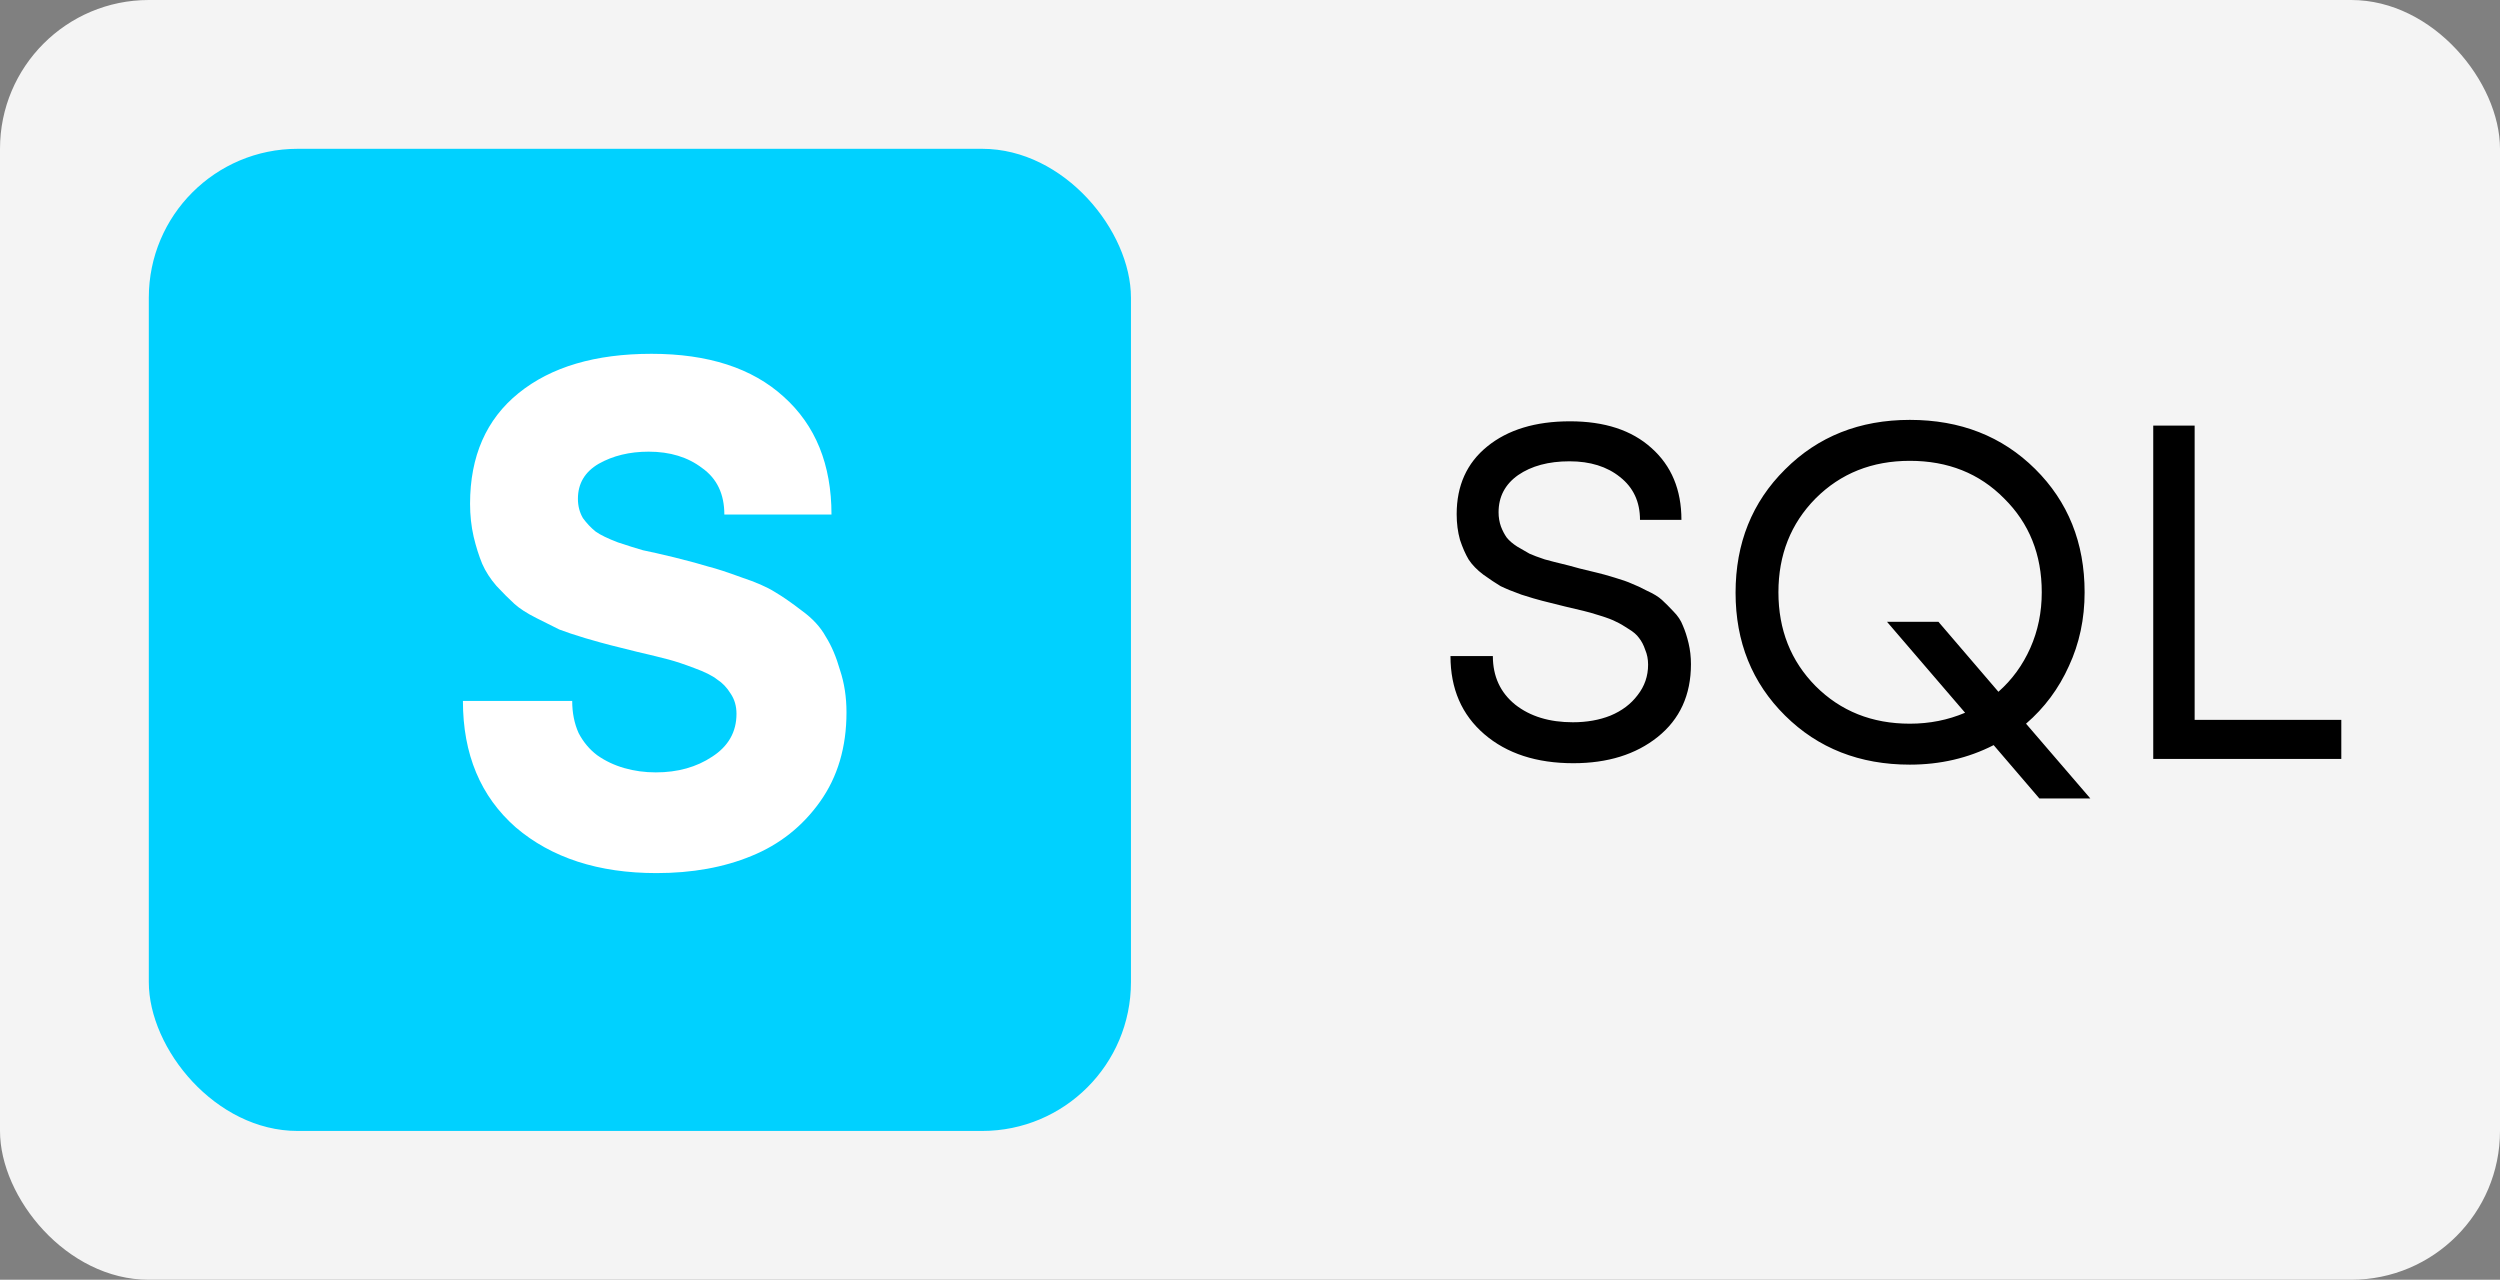
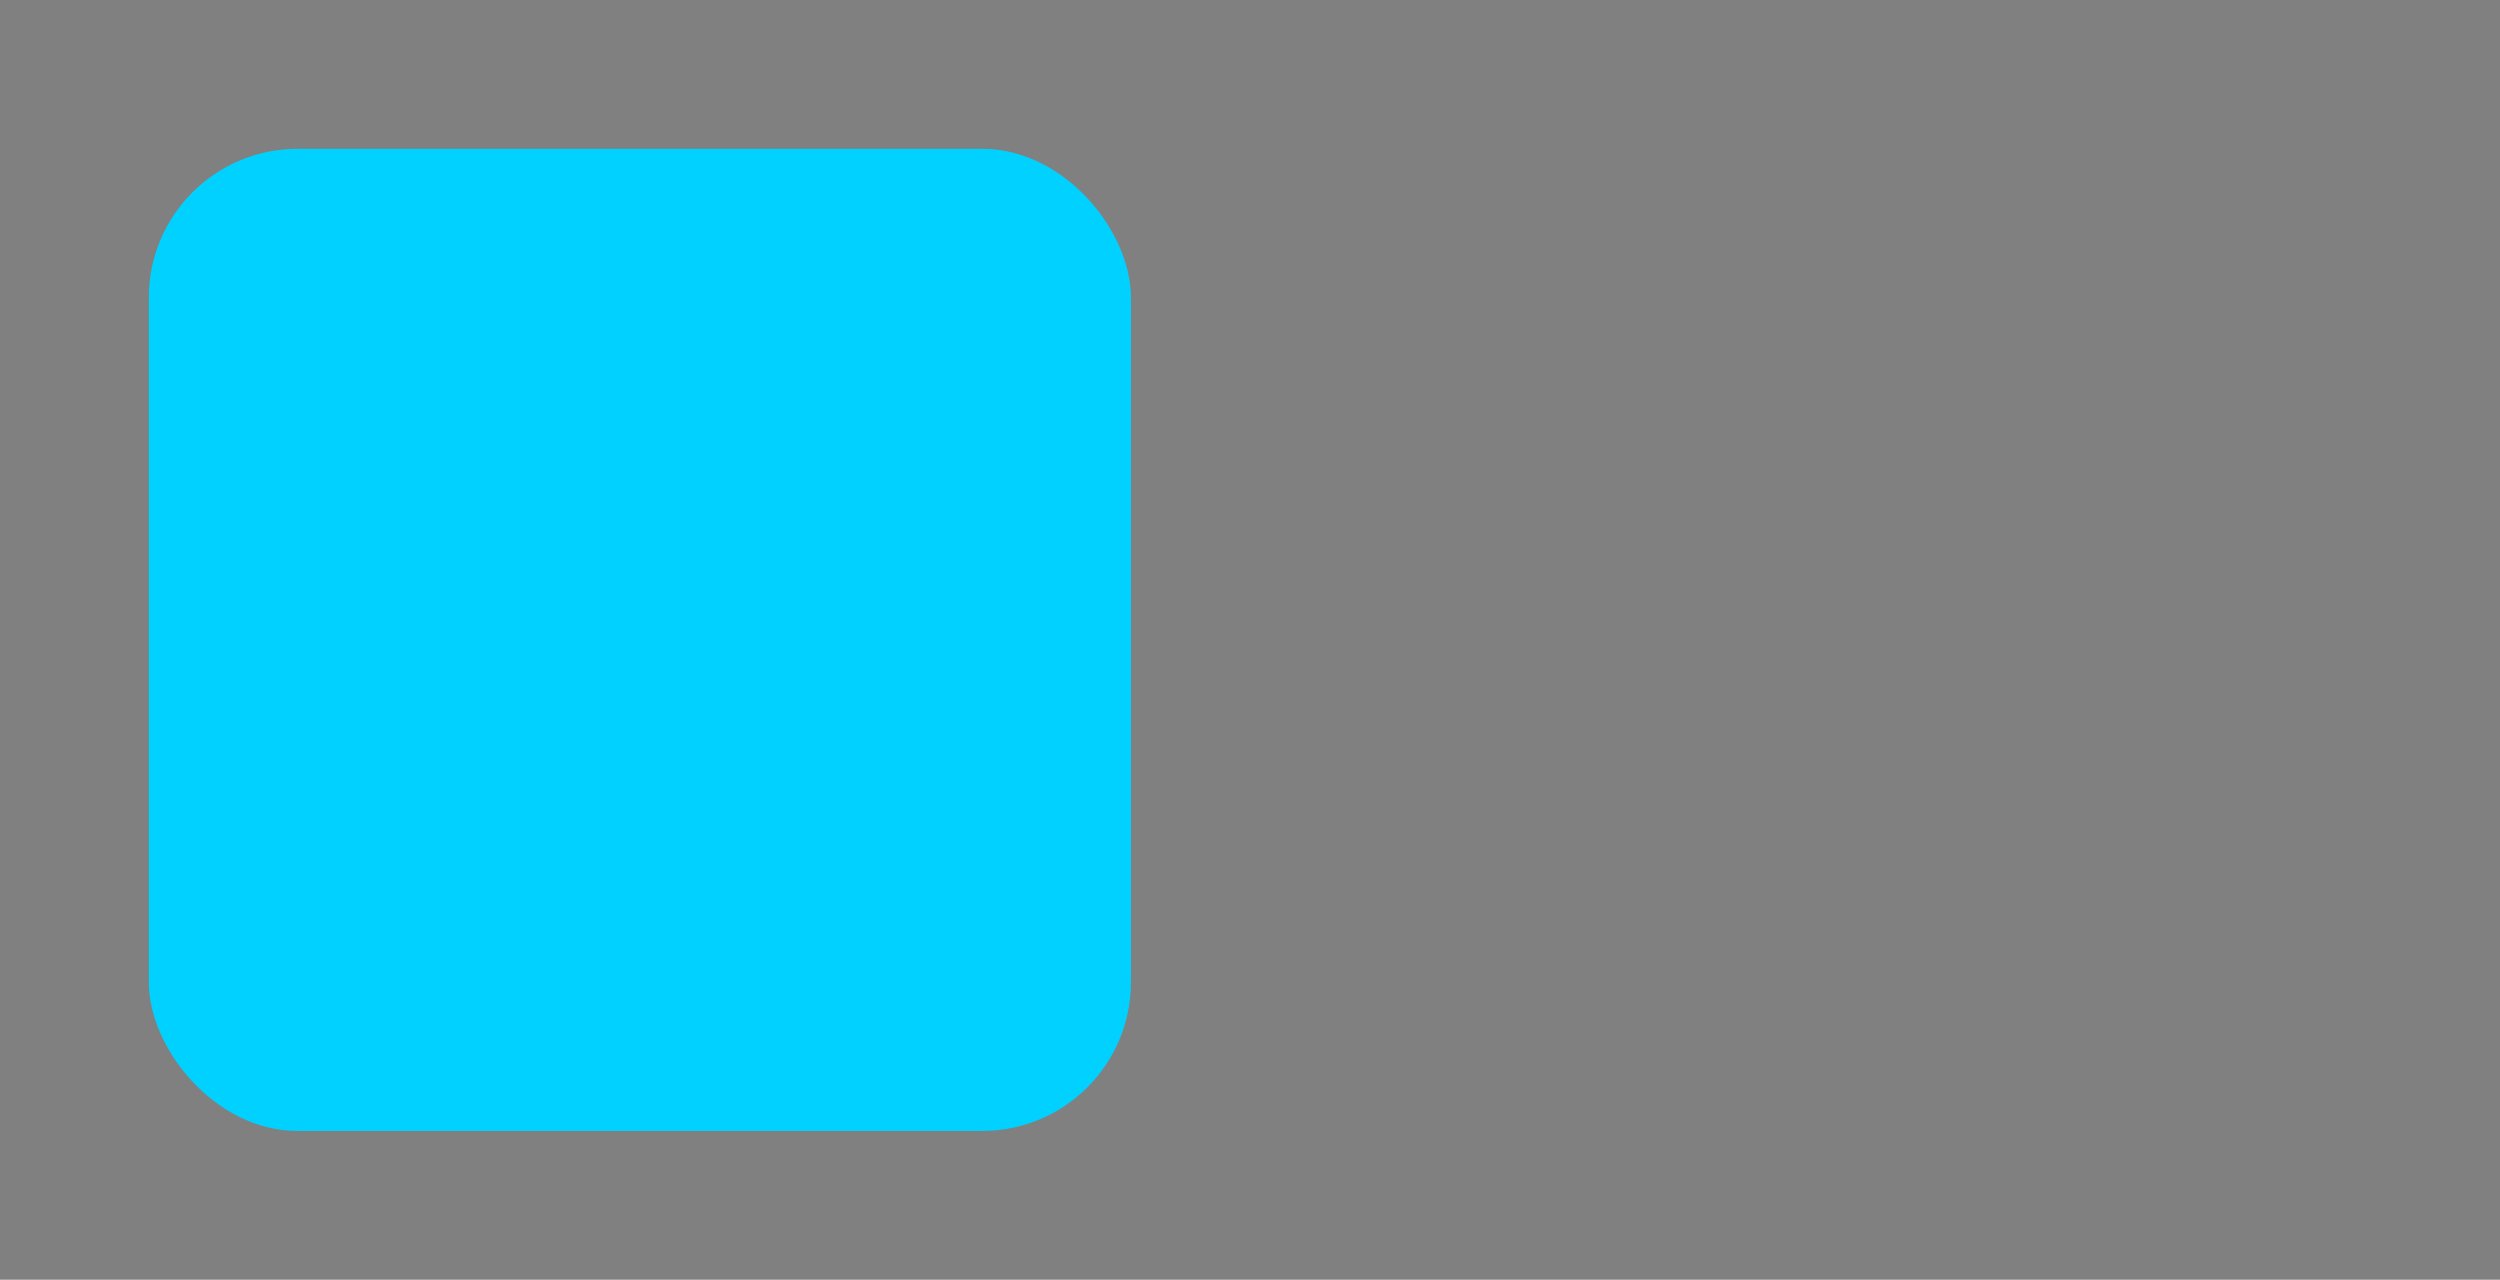
<svg xmlns="http://www.w3.org/2000/svg" width="84" height="43" viewBox="0 0 84 43" fill="none">
  <rect x="0" y="0" width="84" height="43" fill="#808080" stroke="none" />
-   <rect width="84" height="43" rx="5" fill="#F4F4F4" />
  <rect x="5" y="5" width="33" height="33" rx="5" fill="#00D1FF" />
-   <path d="M22.058 29.336C20.106 29.336 18.53 28.824 17.33 27.8C16.146 26.76 15.554 25.344 15.554 23.552H19.226C19.226 23.952 19.298 24.312 19.442 24.632C19.602 24.936 19.81 25.184 20.066 25.376C20.338 25.568 20.642 25.712 20.978 25.808C21.314 25.904 21.666 25.952 22.034 25.952C22.77 25.952 23.402 25.776 23.93 25.424C24.474 25.072 24.746 24.592 24.746 23.984C24.746 23.728 24.682 23.504 24.554 23.312C24.426 23.104 24.274 22.944 24.098 22.832C23.938 22.704 23.682 22.576 23.33 22.448C22.994 22.32 22.706 22.224 22.466 22.16C22.226 22.096 21.866 22.008 21.386 21.896C21.002 21.8 20.714 21.728 20.522 21.68C20.33 21.632 20.042 21.552 19.658 21.44C19.29 21.328 19.002 21.232 18.794 21.152C18.602 21.056 18.346 20.928 18.026 20.768C17.706 20.608 17.458 20.448 17.282 20.288C17.106 20.128 16.906 19.928 16.682 19.688C16.474 19.448 16.314 19.2 16.202 18.944C16.09 18.672 15.994 18.368 15.914 18.032C15.834 17.68 15.794 17.312 15.794 16.928C15.794 15.328 16.338 14.088 17.426 13.208C18.514 12.328 20.002 11.888 21.89 11.888C23.794 11.888 25.274 12.368 26.33 13.328C27.402 14.288 27.938 15.608 27.938 17.288H24.338C24.338 16.6 24.09 16.08 23.594 15.728C23.114 15.36 22.514 15.176 21.794 15.176C21.154 15.176 20.594 15.312 20.114 15.584C19.65 15.856 19.418 16.248 19.418 16.76C19.418 17 19.474 17.216 19.586 17.408C19.714 17.584 19.858 17.736 20.018 17.864C20.178 17.976 20.426 18.096 20.762 18.224C21.098 18.336 21.378 18.424 21.602 18.488C21.842 18.536 22.194 18.616 22.658 18.728C23.17 18.856 23.554 18.96 23.81 19.04C24.066 19.104 24.434 19.224 24.914 19.4C25.394 19.56 25.762 19.72 26.018 19.88C26.29 20.04 26.602 20.256 26.954 20.528C27.306 20.784 27.57 21.072 27.746 21.392C27.938 21.696 28.098 22.072 28.226 22.52C28.37 22.952 28.442 23.424 28.442 23.936C28.442 25.104 28.146 26.104 27.554 26.936C26.962 27.768 26.194 28.376 25.25 28.76C24.322 29.144 23.258 29.336 22.058 29.336Z" fill="white" />
-   <path d="M52.864 25.644C51.627 25.644 50.629 25.319 49.872 24.668C49.115 24.017 48.736 23.143 48.736 22.044H50.16C50.16 22.727 50.411 23.271 50.912 23.676C51.413 24.071 52.059 24.268 52.848 24.268C53.317 24.268 53.739 24.193 54.112 24.044C54.496 23.884 54.8 23.655 55.024 23.356C55.259 23.057 55.376 22.716 55.376 22.332C55.376 22.151 55.344 21.985 55.28 21.836C55.227 21.676 55.157 21.543 55.072 21.436C54.997 21.329 54.88 21.228 54.72 21.132C54.56 21.025 54.421 20.945 54.304 20.892C54.187 20.828 54.005 20.759 53.76 20.684C53.525 20.609 53.339 20.556 53.2 20.524C53.072 20.492 52.869 20.444 52.592 20.38C52.261 20.295 52.005 20.231 51.824 20.188C51.653 20.145 51.419 20.076 51.12 19.98C50.821 19.873 50.587 19.777 50.416 19.692C50.256 19.596 50.064 19.468 49.84 19.308C49.627 19.148 49.461 18.977 49.344 18.796C49.237 18.615 49.141 18.396 49.056 18.14C48.981 17.873 48.944 17.585 48.944 17.276C48.944 16.316 49.285 15.559 49.968 15.004C50.661 14.439 51.589 14.156 52.752 14.156C53.915 14.156 54.827 14.455 55.488 15.052C56.16 15.649 56.496 16.455 56.496 17.468H55.104C55.104 16.86 54.88 16.38 54.432 16.028C53.995 15.676 53.429 15.5 52.736 15.5C52.032 15.5 51.456 15.655 51.008 15.964C50.571 16.273 50.352 16.689 50.352 17.212C50.352 17.383 50.379 17.543 50.432 17.692C50.485 17.831 50.549 17.953 50.624 18.06C50.709 18.167 50.827 18.268 50.976 18.364C51.136 18.46 51.275 18.54 51.392 18.604C51.509 18.657 51.68 18.721 51.904 18.796C52.139 18.86 52.325 18.908 52.464 18.94C52.603 18.972 52.805 19.025 53.072 19.1C53.339 19.164 53.536 19.212 53.664 19.244C53.803 19.276 53.995 19.329 54.24 19.404C54.496 19.479 54.693 19.548 54.832 19.612C54.971 19.665 55.141 19.745 55.344 19.852C55.557 19.948 55.723 20.049 55.84 20.156C55.957 20.263 56.085 20.391 56.224 20.54C56.373 20.689 56.48 20.849 56.544 21.02C56.619 21.191 56.683 21.388 56.736 21.612C56.789 21.836 56.816 22.071 56.816 22.316C56.816 23.351 56.443 24.167 55.696 24.764C54.96 25.351 54.016 25.644 52.864 25.644ZM70.235 26.828H68.523L66.987 25.036C66.133 25.473 65.195 25.692 64.171 25.692C62.486 25.692 61.088 25.143 59.979 24.044C58.87 22.945 58.315 21.569 58.315 19.916C58.315 18.252 58.87 16.871 59.979 15.772C61.088 14.663 62.486 14.108 64.171 14.108C65.867 14.108 67.269 14.657 68.379 15.756C69.488 16.855 70.043 18.236 70.043 19.9C70.043 20.796 69.867 21.623 69.515 22.38C69.174 23.137 68.694 23.783 68.075 24.316L70.235 26.828ZM64.171 24.316C64.832 24.316 65.451 24.193 66.027 23.948L63.403 20.892H65.131L67.147 23.244C67.606 22.839 67.963 22.348 68.219 21.772C68.475 21.196 68.603 20.572 68.603 19.9C68.603 18.631 68.181 17.58 67.339 16.748C66.507 15.905 65.451 15.484 64.171 15.484C62.901 15.484 61.846 15.905 61.003 16.748C60.171 17.591 59.755 18.641 59.755 19.9C59.755 21.159 60.171 22.209 61.003 23.052C61.846 23.895 62.901 24.316 64.171 24.316ZM73.74 24.188H78.668V25.5H72.349V14.3H73.74V24.188Z" fill="black" />
</svg>